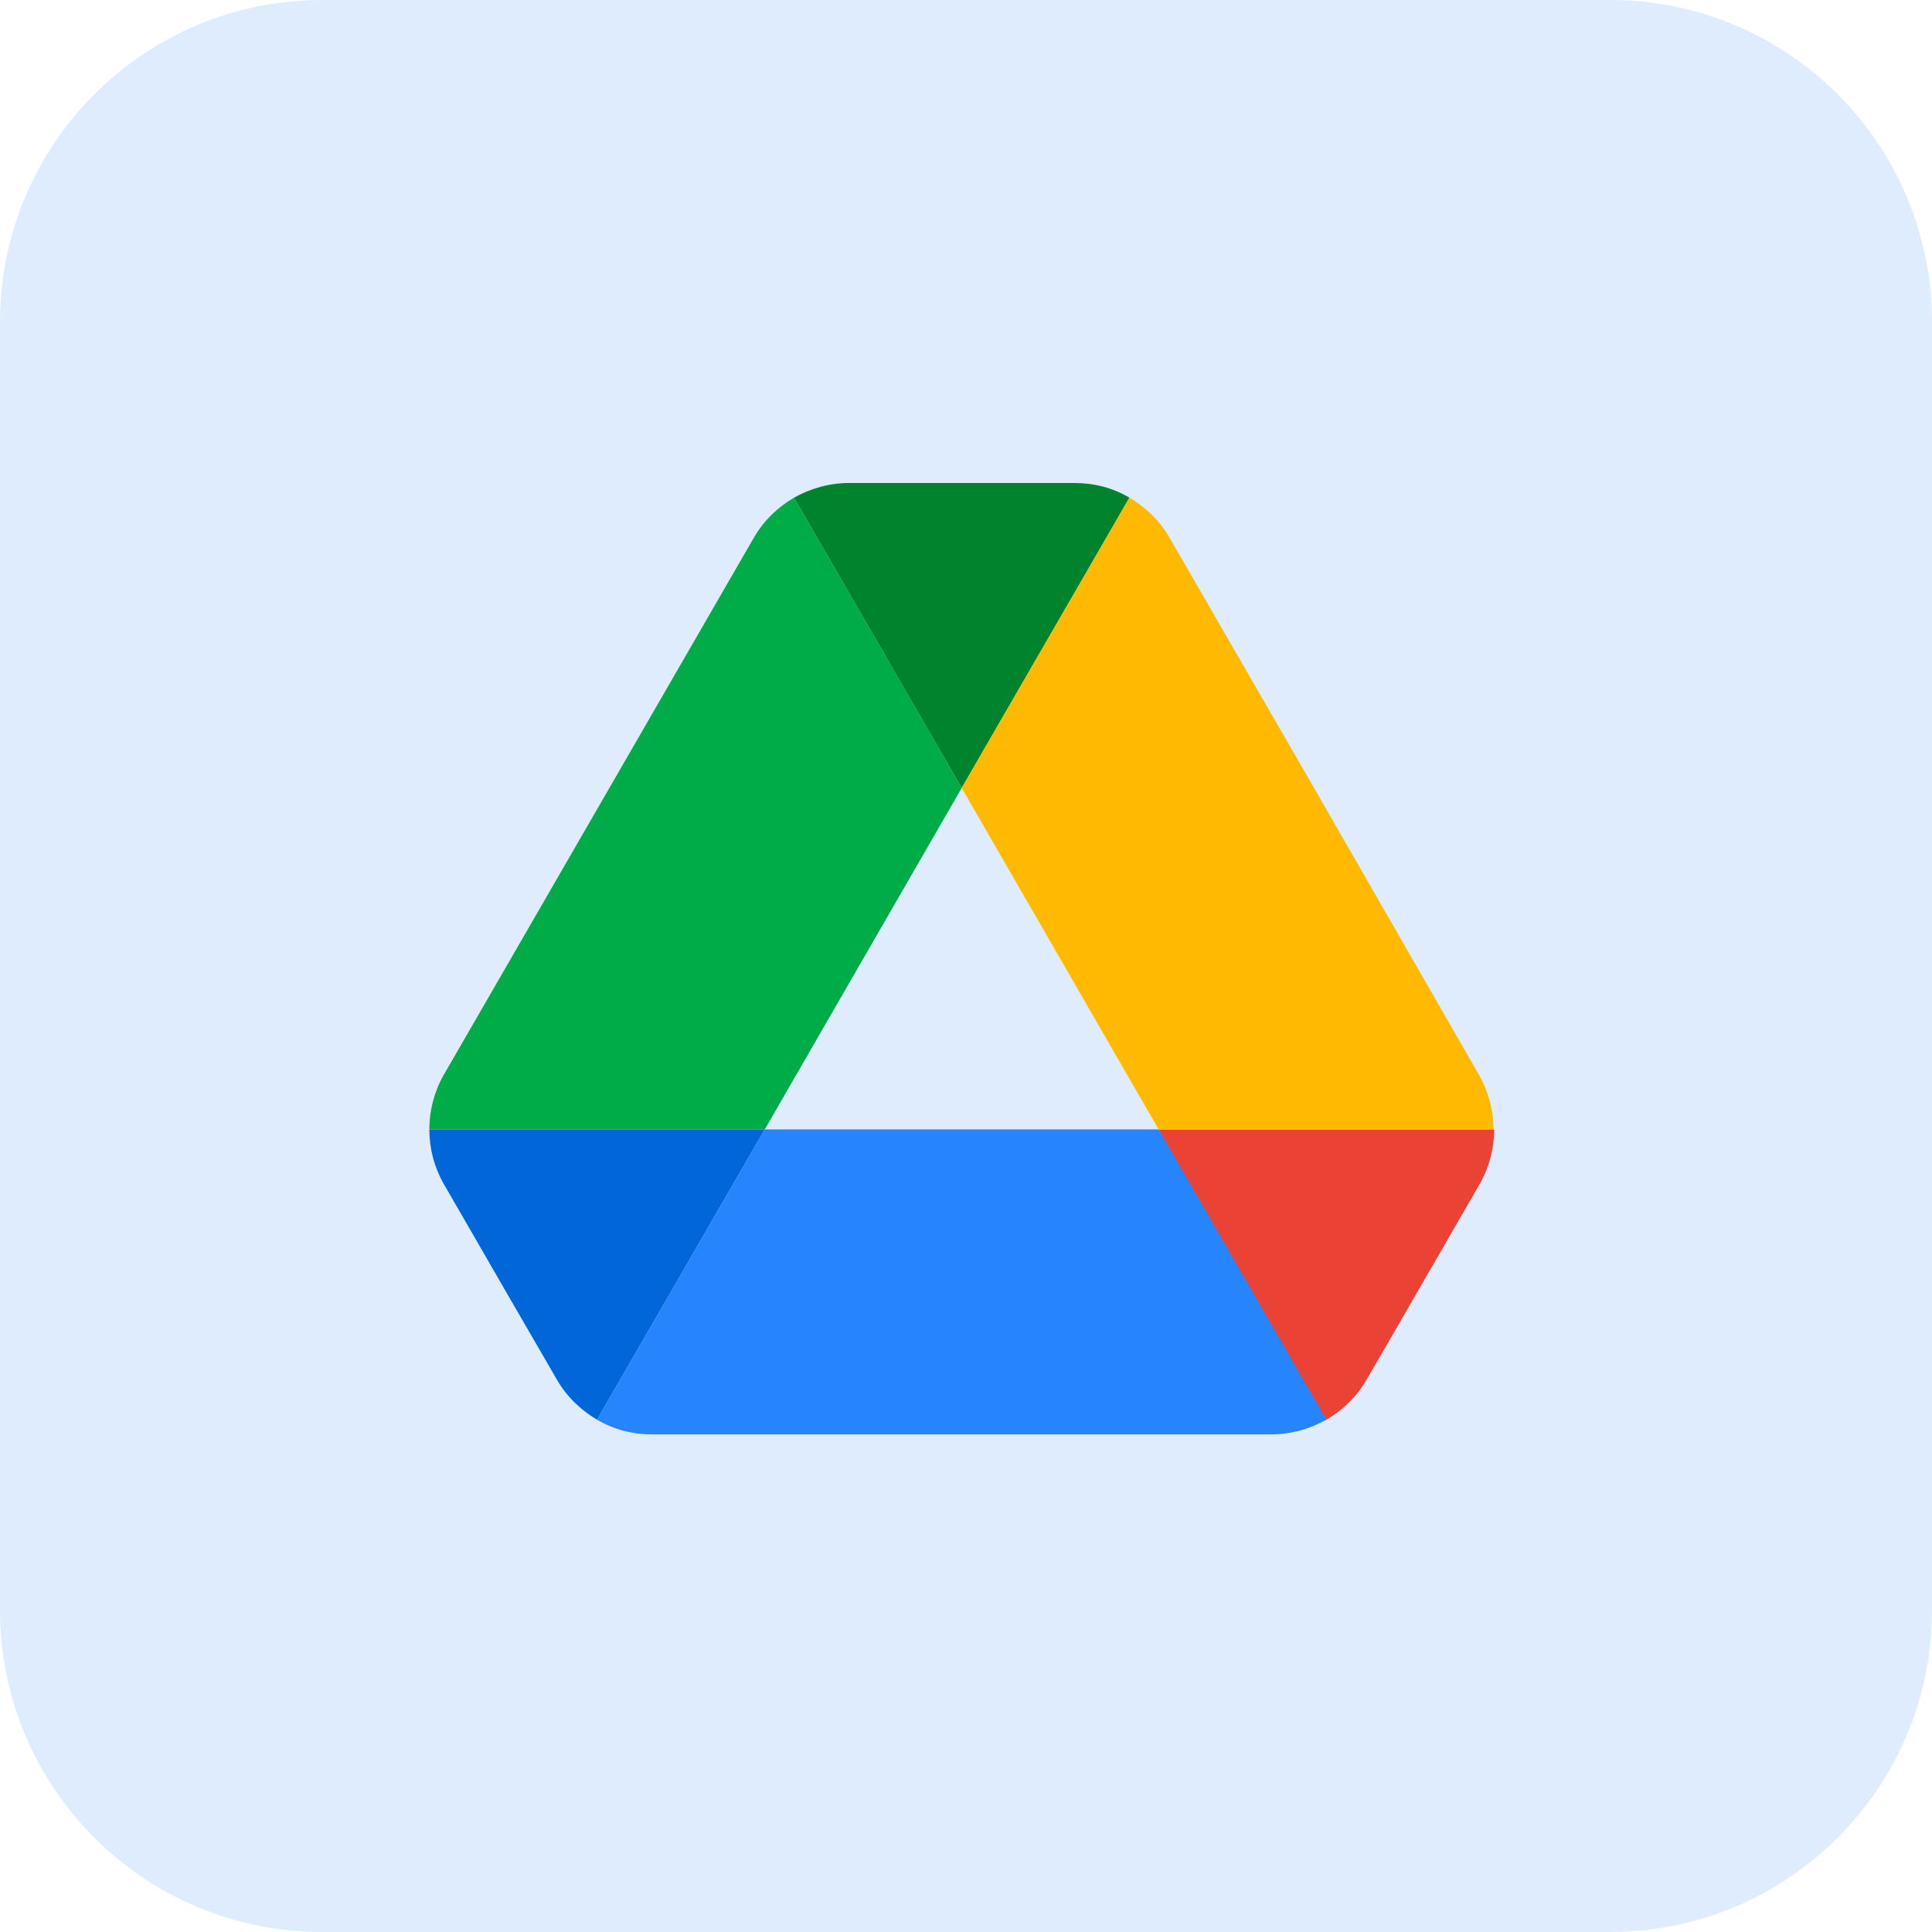
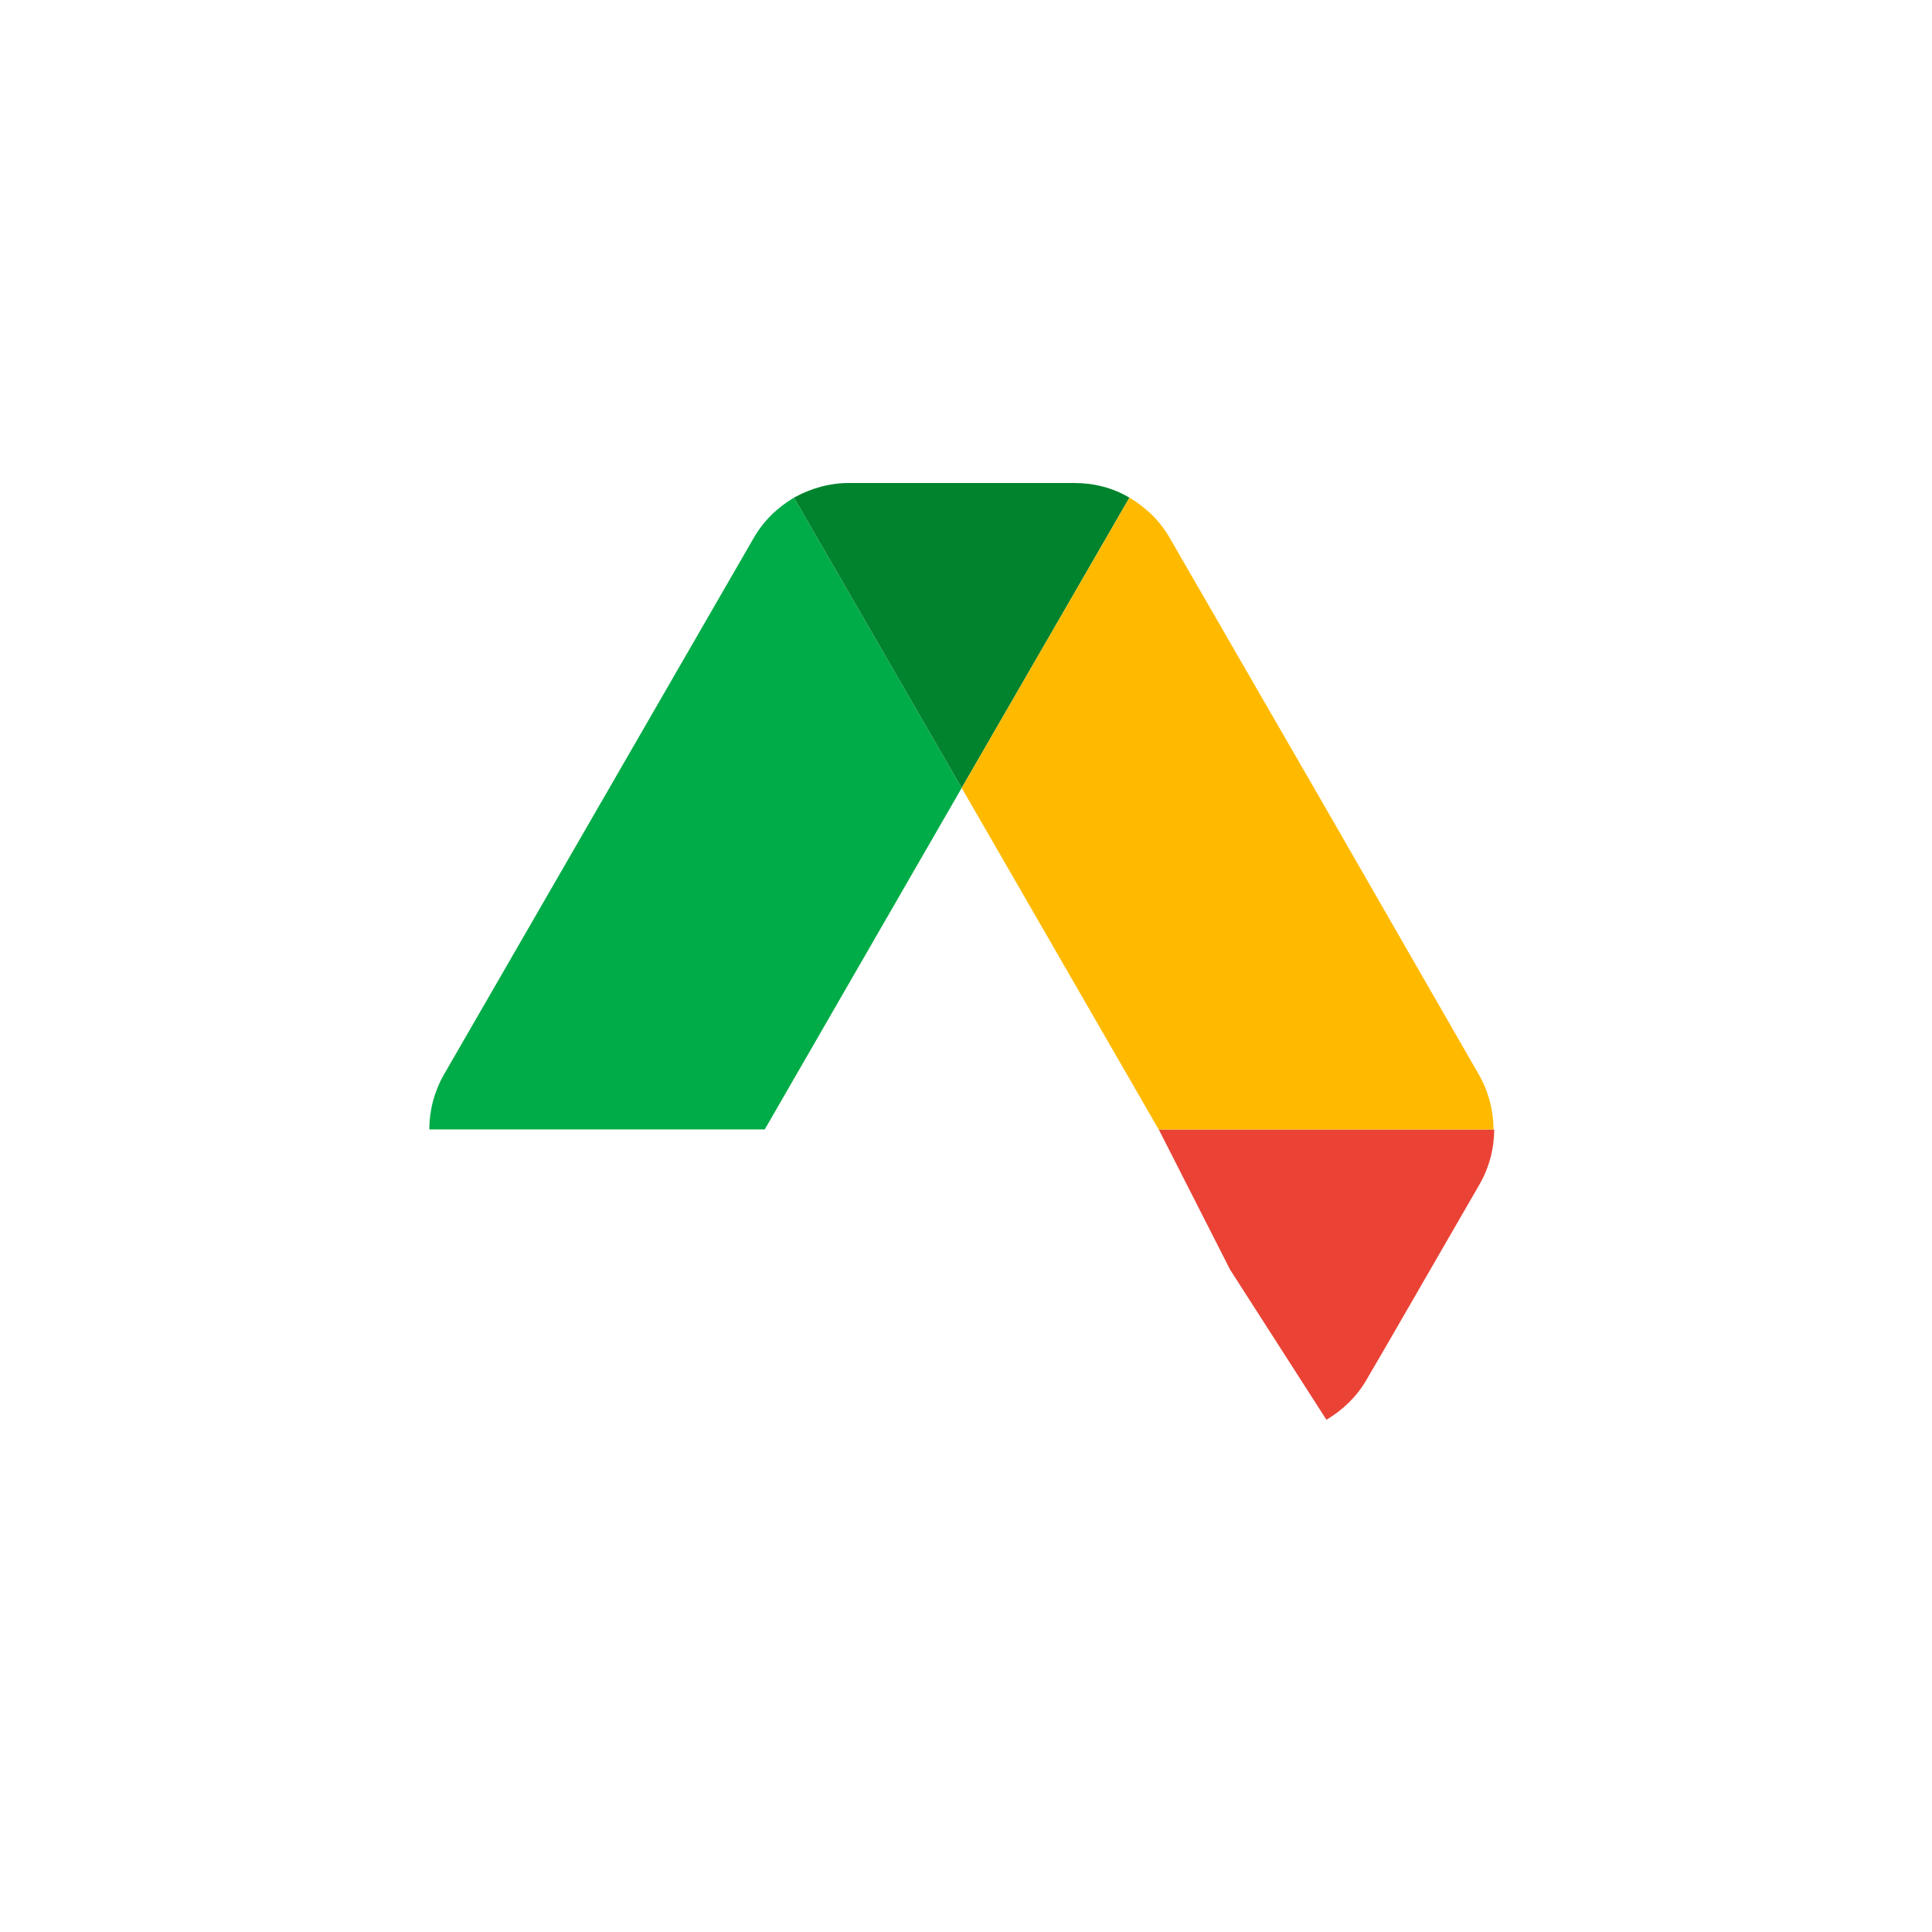
<svg xmlns="http://www.w3.org/2000/svg" version="1.1" id="图层_1" x="0px" y="0px" width="36px" height="36px" viewBox="0 0 36 36" enable-background="new 0 0 36 36" xml:space="preserve">
-   <path id="Rectangle-Copy-5" opacity="0.15" fill-rule="evenodd" clip-rule="evenodd" fill="#2684FC" d="M6,0h24c3.314,0,6,2.686,6,6  v24c0,3.314-2.686,6-6,6H6c-3.314,0-6-2.686-6-6V6C0,2.686,2.686,0,6,0z" />
  <g transform="translate(8, 9)">
-     <path id="Path" fill="#0066DA" d="M1.5,15.193l0.875,1.511c0.182,0.318,0.443,0.568,0.75,0.75l3.125-5.409H0   c0,0.352,0.091,0.705,0.273,1.023L1.5,15.193z" />
    <path fill="#00AC47" d="M9.92,5.682L6.795,0.273c-0.307,0.182-0.568,0.432-0.75,0.75l-5.773,10C0.094,11.334,0,11.687,0,12.045   h6.25L9.92,5.682z" />
    <path fill="#EA4335" d="M16.716,17.455c0.307-0.182,0.568-0.432,0.75-0.75l0.364-0.625l1.739-3.011   c0.182-0.318,0.273-0.67,0.273-1.023h-6.25l1.33,2.614L16.716,17.455z" />
    <path fill="#00832D" d="M9.92,5.682l3.125-5.409C12.739,0.091,12.386,0,12.023,0H7.818C7.455,0,7.102,0.102,6.795,0.273L9.92,5.682   z" />
-     <path fill="#2684FC" d="M13.591,12.045H6.25l-3.125,5.409c0.307,0.182,0.659,0.273,1.023,0.273h11.545   c0.364,0,0.716-0.102,1.023-0.273L13.591,12.045z" />
    <path fill="#FFBA00" d="M16.682,6.023l-2.886-5c-0.182-0.318-0.443-0.568-0.75-0.75L9.92,5.682l3.67,6.364h6.239   c0-0.352-0.091-0.705-0.273-1.023L16.682,6.023z" />
  </g>
</svg>